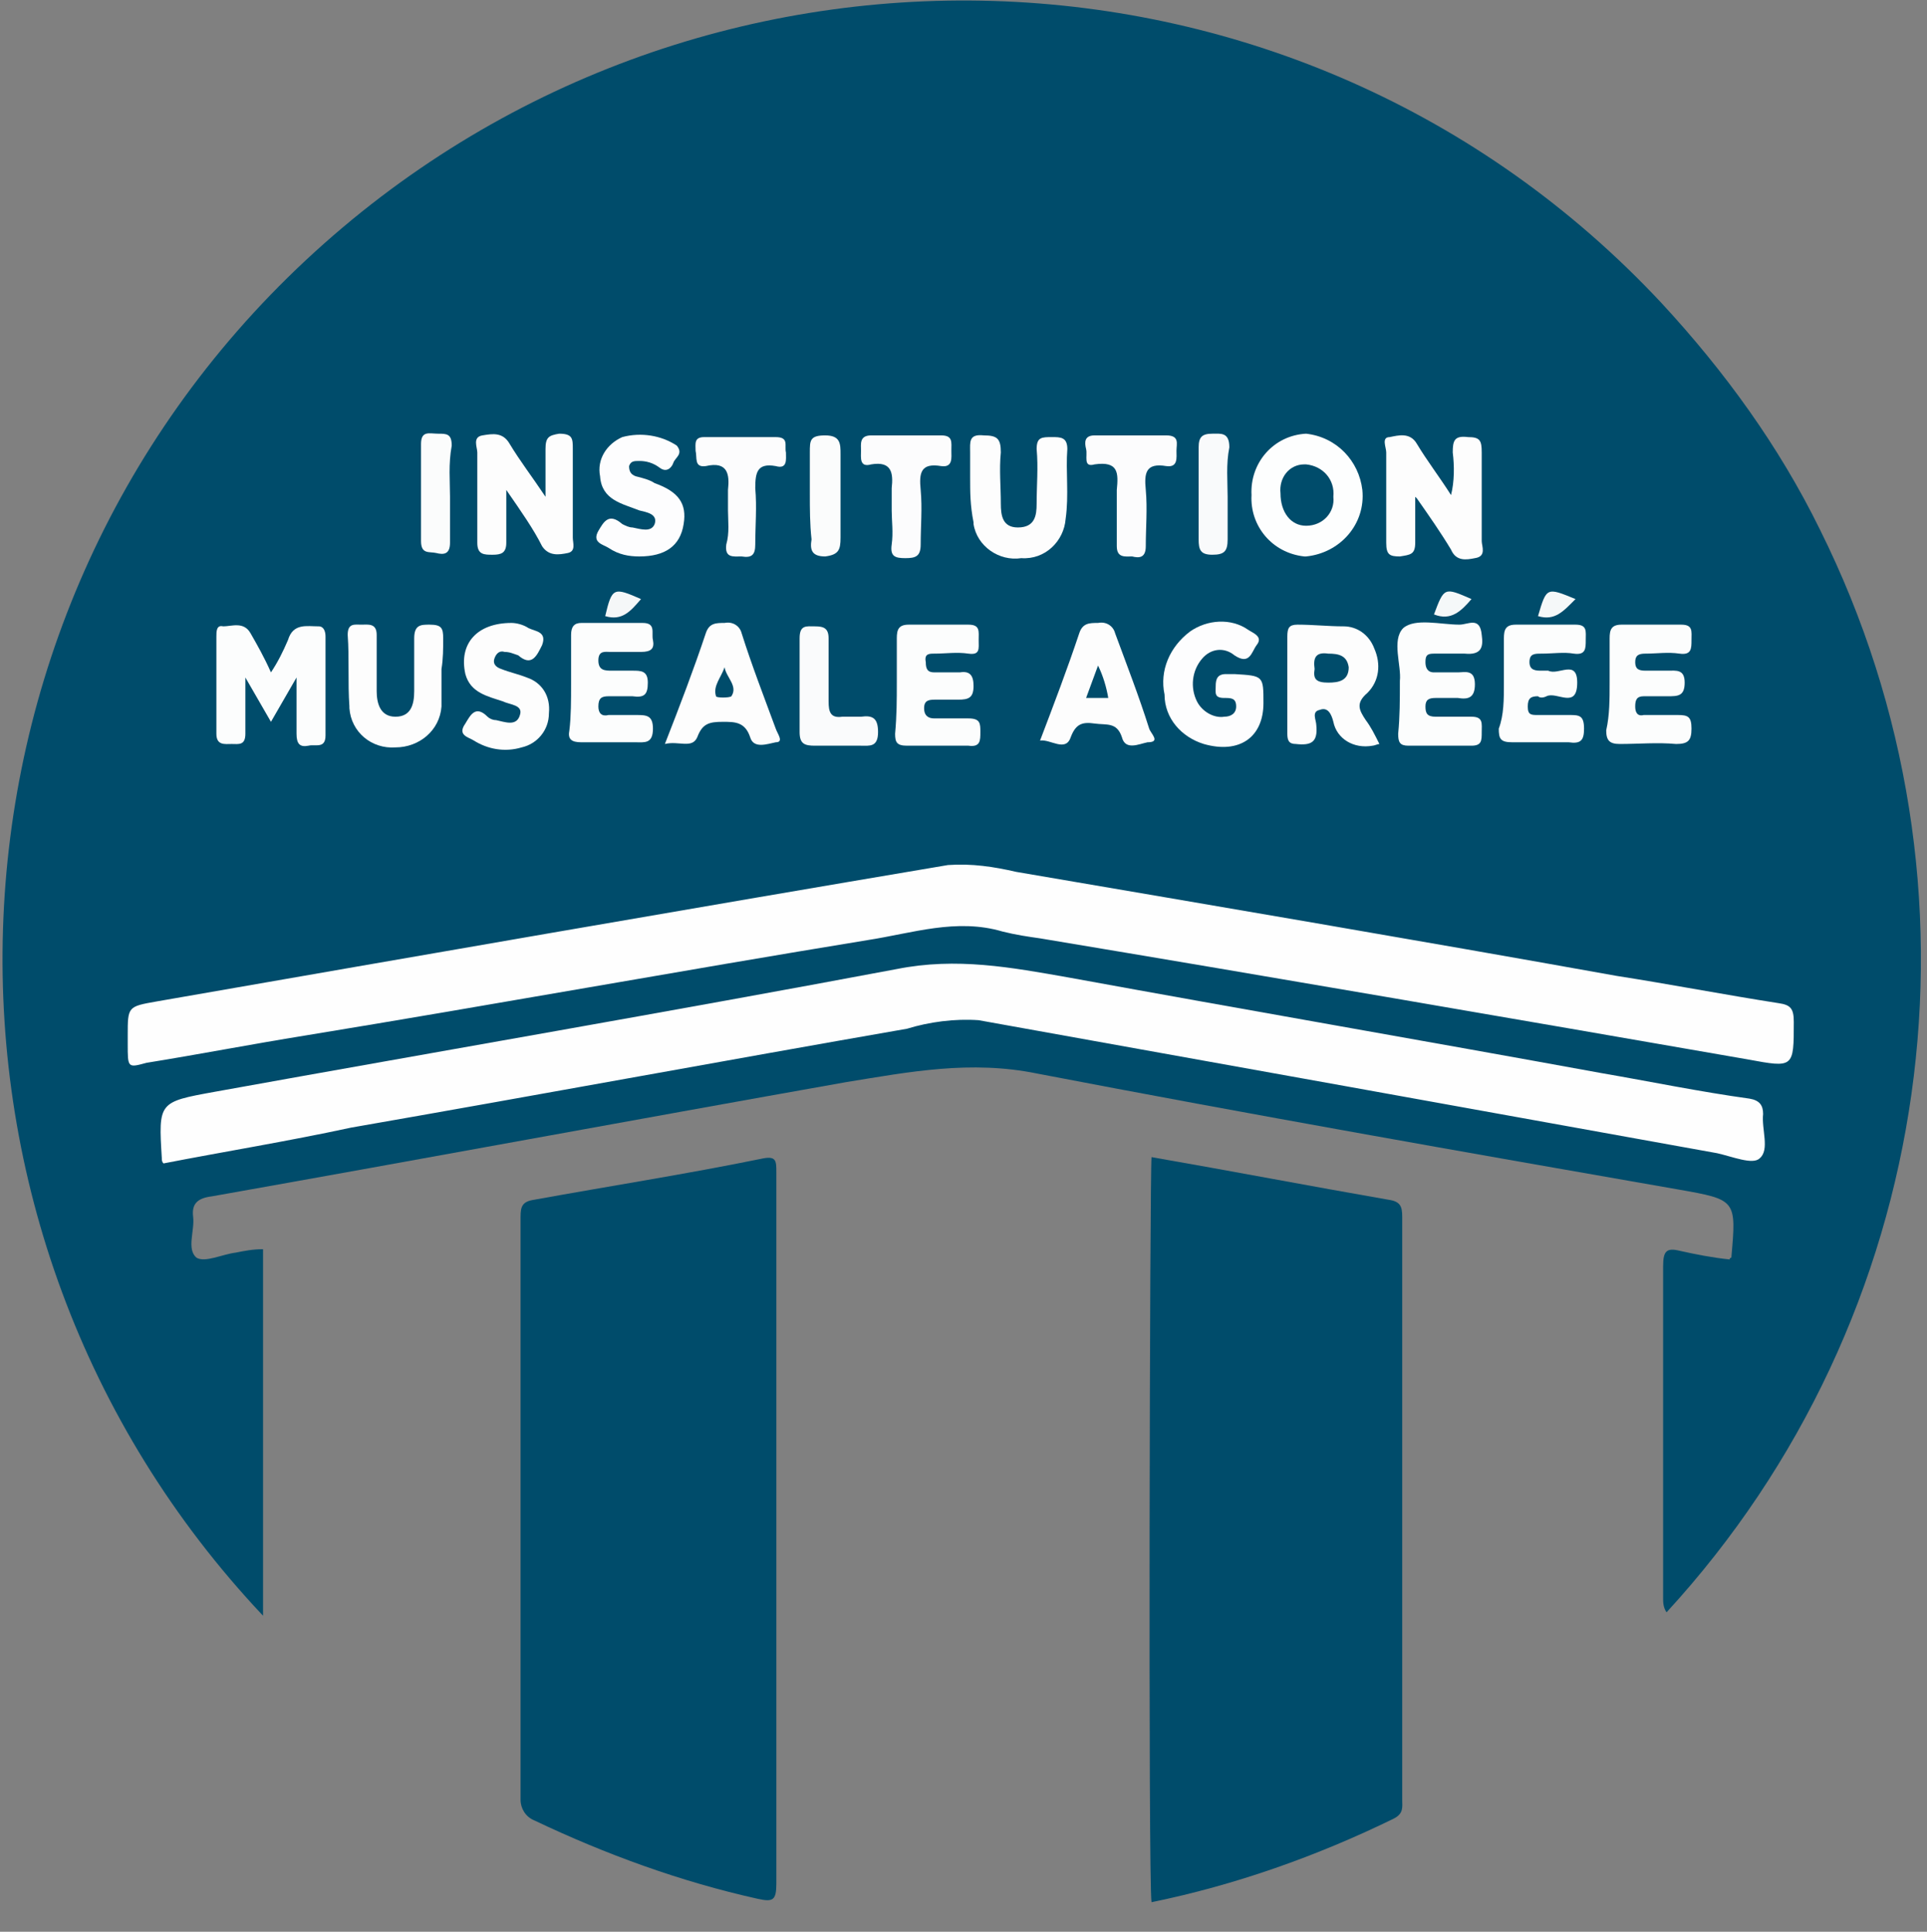
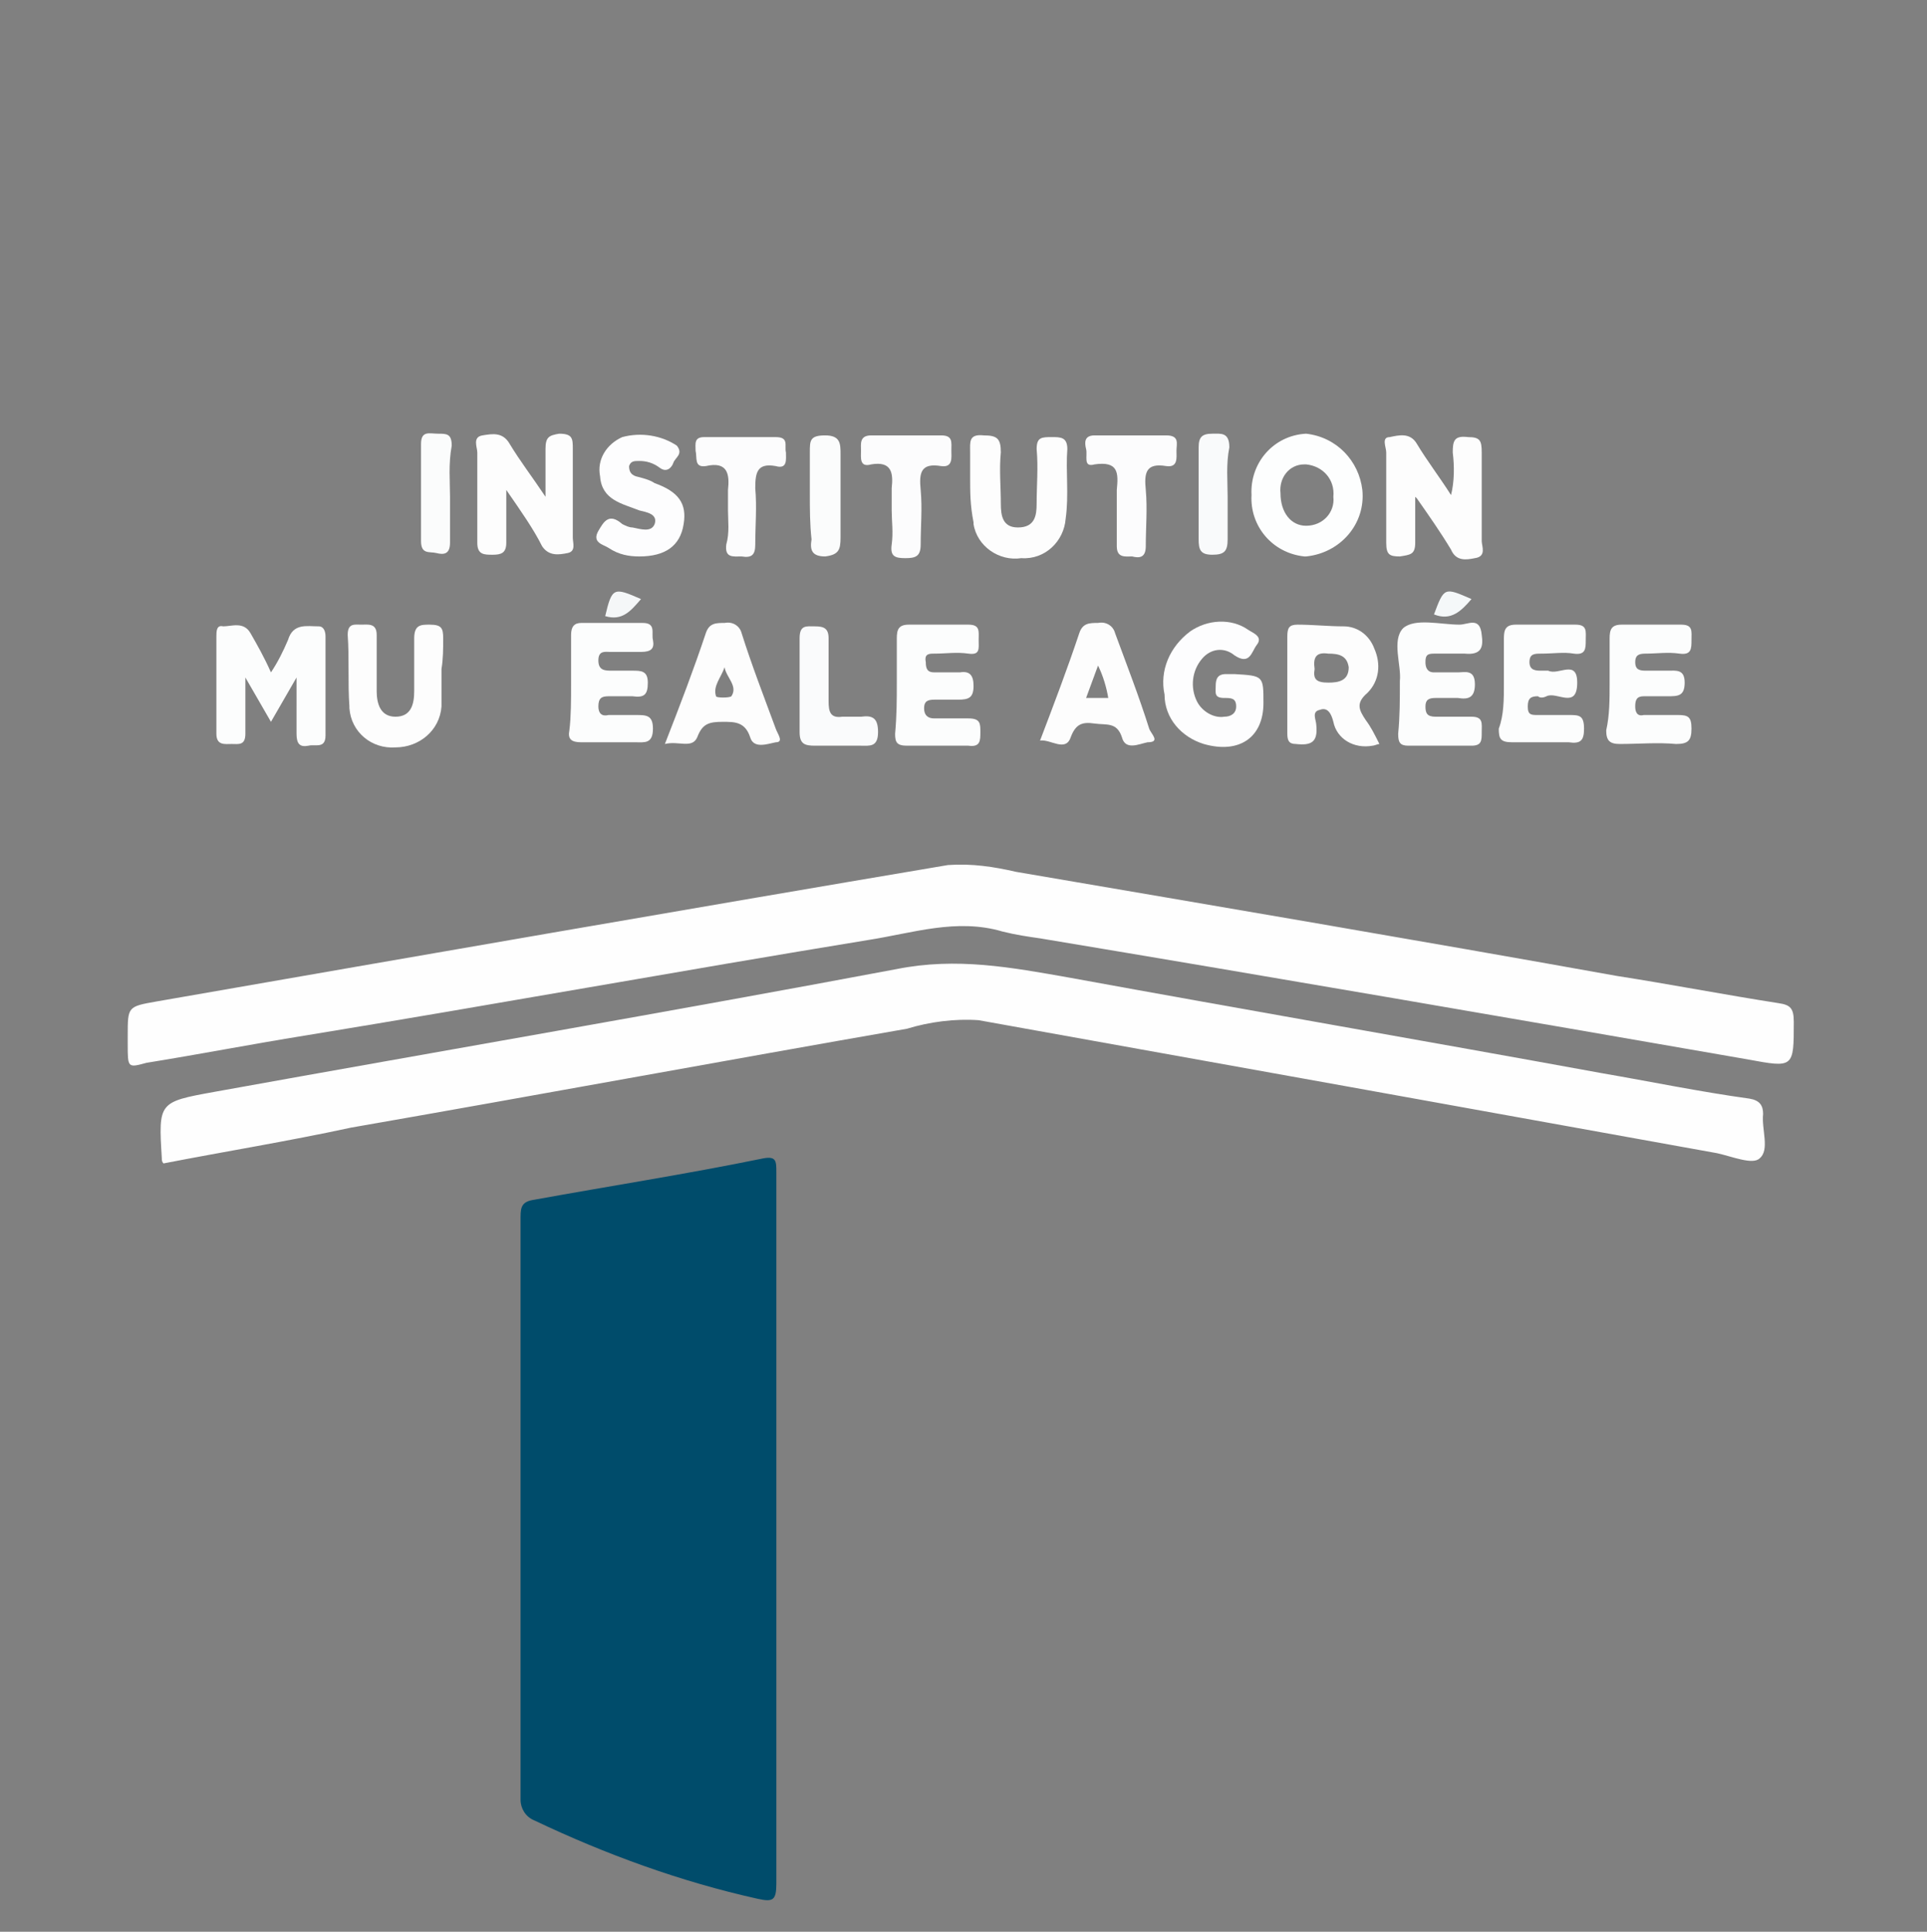
<svg xmlns="http://www.w3.org/2000/svg" version="1.1" id="Calque_1" x="0px" y="0px" viewBox="0 0 113 113.3" style="enable-background:new 0 0 113 113.3;" xml:space="preserve">
  <rect x="0" y="0" width="113" height="113.3" fill="#808080" stroke="none" />
  <style type="text/css">
	.st0{fill:#004C6B;}
	.st1{fill:#FEFEFE;}
	.st2{fill:#FCFDFD;}
	.st3{fill:#FDFDFD;}
	.st4{fill:#FDFDFE;}
	.st5{fill:#FCFCFD;}
	.st6{fill:#FAFBFC;}
	.st7{fill:#FBFCFC;}
	.st8{fill:#F9FAFB;}
	.st9{fill:#F5F8F9;}
	.st10{fill:#F5F7F8;}
	.st11{fill:#FDFEFE;}
</style>
  <g id="Groupe_3760" transform="translate(-2185.074 -305.732)">
-     <path id="Tracé_3828" class="st0" d="M2282.8,400.3c-0.2-0.3-0.2-0.6-0.2-0.8c0-6.5,0-13,0-19.5c0-0.9,0.2-1.1,1-0.9   c0.9,0.2,1.9,0.4,2.9,0.5c0,0,0-0.1,0.1-0.1c0.3-3.4,0.3-3.4-3.1-4c-12.6-2.2-25.1-4.4-37.6-6.8c-3.9-0.8-7.5-0.1-11.2,0.5   c-12.4,2.2-24.8,4.5-37.2,6.7c-0.8,0.1-1.2,0.4-1.1,1.2c0.1,0.8-0.4,1.9,0.2,2.4c0.5,0.3,1.5-0.2,2.3-0.3c0.5-0.1,1-0.2,1.6-0.2   v21.5c-21.3-22.6-20.2-58.3,2.5-79.5s58.3-20.2,79.5,2.5c3.7,4,6.9,8.4,9.3,13.3C2302.2,357.7,2298.7,383,2282.8,400.3z" />
    <path id="Tracé_3829" class="st0" d="M2230.6,395.4c0,6.9,0,13.9,0,20.8c0,1-0.2,1.1-1.1,0.9c-4.5-1-8.9-2.6-13.1-4.6   c-0.5-0.2-0.8-0.7-0.8-1.2c0-11.4,0-22.8,0-34.2c0-0.6,0.1-0.9,0.8-1c4.4-0.8,8.9-1.5,13.3-2.4c0.9-0.2,0.9,0.1,0.9,0.8   C2230.6,381.5,2230.6,388.5,2230.6,395.4z" />
-     <path id="Tracé_3830" class="st0" d="M2252.6,417.3c-0.2-1.1-0.1-42.8,0-43.7c4.6,0.8,9.3,1.7,13.9,2.5c0.7,0.1,0.8,0.4,0.8,1   c0,11.4,0,22.8,0,34.2c0,0.4,0.1,0.8-0.5,1.1C2262.3,414.6,2257.5,416.3,2252.6,417.3z" />
    <g id="Groupe_3760-2" transform="translate(2192.563 331.169)">
      <path id="Tracé_3853" class="st1" d="M0,35.3c0-1.7,0-1.7,1.7-2c15.5-2.7,31-5.4,46.4-8c1.4-0.1,2.7,0.1,4,0.4    c11.7,2,23.5,4,35.2,6.1c3.2,0.5,6.3,1.1,9.5,1.6c0.7,0.1,0.9,0.3,0.9,1.1c0,2.7,0,2.7-2.7,2.2c-13.8-2.4-27.7-4.8-41.5-7.1    c-0.7-0.1-1.4-0.2-2.2-0.4c-2.7-0.8-5.3,0.1-7.9,0.5c-11,1.8-22,3.8-33,5.6c-3.1,0.5-6.2,1.1-9.3,1.6C0,37.2,0,37.2,0,35.8V35.3z" />
      <path id="Tracé_3854" class="st1" d="M2.1,42.8C2,42.7,2,42.6,2,42.5c-0.2-3.3-0.2-3.3,3.1-3.9c13.3-2.4,26.7-4.7,40-7.2    c3.5-0.7,6.7-0.1,10.1,0.5c10.4,1.9,20.8,3.7,31.2,5.6c2.9,0.5,5.8,1.1,8.7,1.5c0.6,0.1,0.8,0.4,0.8,0.9c-0.1,0.9,0.4,2.1-0.2,2.6    c-0.4,0.4-1.6-0.1-2.5-0.3c-14.4-2.6-28.8-5.2-43.3-7.8c-1.4-0.1-2.9,0.1-4.2,0.5c-10.9,1.9-21.7,3.9-32.6,5.8    C9.4,41.5,5.7,42.1,2.1,42.8z" />
      <path id="Tracé_3855" class="st2" d="M9.9,14.3l-1.5,2.6l-1.5-2.6c0,1.3,0,2.3,0,3.3c0,0.7-0.4,0.6-0.8,0.6s-0.9,0.1-0.9-0.6    c0-1.9,0-3.8,0-5.7c0-0.3,0-0.7,0.4-0.6c0.5,0,1.2-0.3,1.6,0.4s0.8,1.4,1.2,2.3c0.4-0.6,0.7-1.2,1-1.9c0.3-1,1.1-0.8,1.8-0.8    c0.3,0,0.4,0.3,0.4,0.6c0,1.9,0,3.9,0,5.8c0,0.8-0.6,0.5-1,0.6c-0.5,0.1-0.7-0.1-0.7-0.7C9.9,16.6,9.9,15.6,9.9,14.3z" />
      <path id="Tracé_3856" class="st3" d="M75.5,3.7c0,0.9,0,1.8,0,2.7c0,0.7-0.3,0.7-0.9,0.8c-0.6,0-0.8-0.1-0.8-0.8    c0-1.8,0-3.5,0-5.3c0-0.3-0.3-0.9,0.2-0.9c0.5-0.1,1.2-0.3,1.6,0.4c0.6,1,1.3,1.9,2,3c0.2-0.8,0.2-1.7,0.1-2.5    c0-0.7,0.1-1,0.9-0.9c0.7,0,0.8,0.2,0.8,0.9c0,1.7,0,3.4,0,5.2c0,0.3,0.3,0.9-0.4,1c-0.5,0.1-1.1,0.2-1.4-0.5c-0.6-1-1.3-2-2-3    L75.5,3.7z" />
      <path id="Tracé_3857" class="st3" d="M22.2,3.3c0,1.3,0,2.2,0,3.1c0,0.6-0.3,0.7-0.8,0.7s-0.9,0-0.9-0.7c0-1.8,0-3.5,0-5.3    c0-0.3-0.3-0.9,0.3-1c0.6-0.1,1.2-0.2,1.6,0.5c0.6,1,1.3,1.9,2.1,3.1c0-1.2,0-2,0-2.8c0-0.7,0.2-0.8,0.8-0.9    c0.8,0,0.8,0.3,0.8,0.9c0,1.7,0,3.4,0,5.2c0,0.3,0.2,0.8-0.3,0.9s-1.1,0.2-1.5-0.4C23.8,5.6,23.1,4.6,22.2,3.3z" />
      <path id="Tracé_3858" class="st2" d="M74.6,14.5c0.1-0.9-0.5-2.4,0.2-3.1c0.7-0.6,2.2-0.2,3.3-0.2c0.5,0,1.2-0.5,1.3,0.6    c0.1,0.7,0,1.2-1,1.1c-0.6,0-1.2,0-1.8,0c-0.4,0-0.5,0.1-0.5,0.5c0,0.3,0.1,0.6,0.5,0.6c0.5,0,1,0,1.4,0s1-0.2,1,0.7    c0,0.8-0.4,0.9-1,0.8c-0.4,0-0.9,0-1.3,0c-0.4,0-0.6,0.1-0.6,0.5c0,0.4,0.1,0.6,0.6,0.6c0.7,0,1.4,0,2.1,0c0.7,0,0.6,0.4,0.6,0.9    s0,0.8-0.6,0.8c-1.2,0-2.5,0-3.7,0c-0.5,0-0.6-0.2-0.6-0.7C74.6,16.6,74.6,15.6,74.6,14.5z" />
      <path id="Tracé_3859" class="st2" d="M80.7,14.6c0-0.9,0-1.8,0-2.6c0-0.5,0.1-0.8,0.7-0.8c1.2,0,2.3,0,3.5,0    c0.7,0,0.6,0.4,0.6,0.9c0,0.5,0,0.9-0.7,0.8c-0.6-0.1-1.2,0-1.9,0c-0.4,0-0.7,0-0.7,0.5s0.4,0.5,0.7,0.5c0.1,0,0.3,0,0.4,0    c0.6,0.3,1.7-0.7,1.7,0.7c0,1.6-1.2,0.5-1.8,0.8c-0.2,0.1-0.4,0.1-0.5,0c-0.4,0-0.6,0.1-0.6,0.6c0,0.5,0.2,0.5,0.6,0.5    c0.6,0,1.2,0,1.8,0s0.9,0,0.9,0.8c0,0.7-0.2,0.9-0.9,0.8c-1.1,0-2.2,0-3.3,0c-0.7,0-0.8-0.2-0.8-0.8    C80.7,16.5,80.7,15.6,80.7,14.6z" />
      <path id="Tracé_3860" class="st2" d="M86.9,14.6c0-0.9,0-1.8,0-2.6c0-0.5,0.1-0.8,0.7-0.8c1.2,0,2.3,0,3.5,0    c0.7,0,0.6,0.4,0.6,0.9s0,0.9-0.7,0.8c-0.7-0.1-1.3,0-2,0c-0.4,0-0.6,0.1-0.6,0.5s0.2,0.5,0.6,0.5c0.4,0,0.9,0,1.3,0    c0.5,0,1-0.1,1,0.7s-0.4,0.8-1,0.8c-0.5,0-1,0-1.4,0c-0.4,0-0.5,0.2-0.5,0.6c0,0.3,0.1,0.6,0.5,0.5c0.7,0,1.3,0,2,0    c0.6,0,0.8,0.1,0.8,0.8c0,0.7-0.2,0.9-0.9,0.9c-1.1-0.1-2.2,0-3.3,0c-0.6,0-0.8-0.2-0.8-0.8C86.9,16.5,86.9,15.6,86.9,14.6z" />
      <path id="Tracé_3861" class="st2" d="M26,14.7c0-1,0-1.9,0-2.9c0-0.5,0.2-0.7,0.6-0.7c1.2,0,2.4,0,3.6,0c0.8,0,0.5,0.6,0.6,1    c0.1,0.5-0.1,0.7-0.7,0.7c-0.6,0-1.2,0-1.8,0c-0.3,0-0.7-0.1-0.7,0.5c0,0.6,0.4,0.6,0.8,0.6s0.8,0,1.2,0c0.5,0,0.9,0,0.9,0.7    c0,0.7-0.2,0.9-0.9,0.8c-0.5,0-0.9,0-1.4,0c-0.4,0-0.6,0.1-0.6,0.6c0,0.4,0.2,0.6,0.6,0.5c0.5,0,1.1,0,1.6,0c0.6,0,1,0,1,0.8    c0,0.9-0.5,0.8-1,0.8c-1.1,0-2.1,0-3.2,0c-0.6,0-0.8-0.2-0.7-0.7C26,16.6,26,15.6,26,14.7z" />
      <path id="Tracé_3862" class="st2" d="M45.1,14.6c0-0.9,0-1.8,0-2.6c0-0.5,0.1-0.8,0.7-0.8c1.2,0,2.3,0,3.5,0    c0.7,0,0.6,0.4,0.6,0.9s0.1,0.9-0.6,0.8c-0.7-0.1-1.3,0-2,0c-0.3,0-0.6,0-0.5,0.5c0,0.4,0.1,0.6,0.5,0.6c0.5,0,1,0,1.5,0    c0.6-0.1,0.8,0.2,0.8,0.8c0,0.7-0.3,0.8-0.9,0.8c-0.5,0-0.9,0-1.4,0c-0.4,0-0.6,0.1-0.6,0.5c0,0.4,0.2,0.6,0.6,0.6    c0.7,0,1.3,0,2,0s0.7,0.3,0.7,0.8c0,0.5,0,0.9-0.7,0.8c-1.2,0-2.4,0-3.6,0c-0.6,0-0.7-0.2-0.7-0.7C45.1,16.5,45.1,15.6,45.1,14.6z    " />
      <path id="Tracé_3863" class="st4" d="M66.6,15.8c0,2-1.4,3-3.5,2.4c-1.3-0.4-2.3-1.5-2.3-2.9c-0.3-1.4,0.3-2.8,1.5-3.7    c1-0.7,2.4-0.8,3.4-0.1c0.3,0.2,0.9,0.4,0.5,0.9c-0.3,0.4-0.4,1.2-1.3,0.6c-0.6-0.5-1.4-0.4-1.9,0.2c0,0,0,0,0,0    c-0.6,0.7-0.7,1.7-0.3,2.5c0.3,0.6,1,1,1.6,0.9c0.4,0,0.7-0.2,0.7-0.6c0-0.5-0.3-0.5-0.7-0.5c-0.6,0-0.5-0.3-0.5-0.7    c0-0.4,0.1-0.7,0.6-0.7c0.2,0,0.4,0,0.5,0C66.6,14.2,66.6,14.2,66.6,15.8z" />
      <path id="Tracé_3864" class="st3" d="M18.4,13.8c0,0.7,0,1.5,0,2.2c-0.1,1.4-1.3,2.4-2.7,2.4c-1.4,0.1-2.6-0.9-2.7-2.3    c0,0,0-0.1,0-0.1c-0.1-1.4,0-2.8-0.1-4.2c0-0.7,0.4-0.6,0.8-0.6c0.4,0,0.9-0.1,0.9,0.6c0,1.1,0,2.2,0,3.3c0,0.7,0.2,1.5,1.1,1.5    c0.9,0,1.1-0.7,1.1-1.5c0-1,0-2.1,0-3.1c0-0.8,0.4-0.8,0.9-0.8c0.7,0,0.8,0.2,0.8,0.8S18.5,13.2,18.4,13.8L18.4,13.8z" />
      <path id="Tracé_3865" class="st3" d="M49.4,2.6c0-0.5,0-1,0-1.5c0-0.6-0.1-1.1,0.8-1c0.8,0,1,0.2,1,1c-0.1,1,0,2,0,3    c0,0.7,0.1,1.4,1,1.4c1,0,1.1-0.7,1.1-1.4c0-1.1,0.1-2.1,0-3.2c0-0.7,0.3-0.7,0.9-0.7c0.5,0,0.9,0,0.9,0.7    c-0.1,1.3,0.1,2.7-0.1,4.1c-0.1,1.3-1.2,2.4-2.6,2.3c-1.3,0.2-2.6-0.7-2.8-2c0,0,0-0.1,0-0.1C49.4,4.2,49.4,3.4,49.4,2.6L49.4,2.6    z" />
-       <path id="Tracé_3866" class="st3" d="M22.5,11.1c0.3,0,0.7,0.1,1,0.3c0.4,0.2,1.1,0.2,0.8,1c-0.3,0.6-0.6,1.3-1.4,0.6    c-0.3-0.1-0.5-0.2-0.8-0.2c-0.3-0.1-0.5,0.1-0.6,0.4c-0.1,0.3,0.1,0.5,0.4,0.6c0.5,0.2,1,0.3,1.5,0.5c0.9,0.3,1.4,1.1,1.3,2.1    c0,1-0.7,1.8-1.6,2c-1,0.3-2,0.1-2.8-0.4c-0.3-0.2-1-0.3-0.5-1c0.3-0.5,0.6-1.1,1.3-0.4c0.1,0.1,0.3,0.2,0.5,0.2    c0.5,0.1,1.2,0.4,1.4-0.3c0.2-0.6-0.6-0.6-1-0.8c-0.9-0.3-1.9-0.5-2.2-1.6C19.4,12.3,20.5,11.1,22.5,11.1z" />
      <path id="Tracé_3867" class="st4" d="M30,7.2c-0.6,0-1.2-0.1-1.8-0.5c-0.3-0.2-1-0.3-0.6-1c0.3-0.5,0.6-1.1,1.4-0.4    c0.2,0.1,0.4,0.2,0.6,0.2c0.5,0.1,1.1,0.3,1.3-0.2c0.2-0.6-0.5-0.7-0.9-0.8c-1-0.4-2.2-0.6-2.3-2c-0.2-1,0.4-1.9,1.3-2.3    c1.1-0.3,2.3-0.1,3.2,0.5c0.4,0.5-0.1,0.7-0.2,1S31.6,2.3,31.2,2c-0.4-0.3-0.8-0.4-1.2-0.4c-0.3,0-0.5,0-0.6,0.3    c0,0.3,0.1,0.5,0.4,0.6c0.4,0.1,0.8,0.2,1.1,0.4c1.4,0.5,1.9,1.2,1.7,2.4C32.4,6.6,31.5,7.2,30,7.2z" />
      <path id="Tracé_3868" class="st5" d="M58,4.3c0-0.3,0-0.7,0-1c0.1-1,0.1-1.7-1.3-1.5C56,2,56.3,1.3,56.2,0.9s-0.1-0.8,0.5-0.8    c1.4,0,2.8,0,4.2,0c0.8,0,0.6,0.5,0.6,0.9c0,0.4,0.1,1-0.6,0.9c-1.2-0.2-1.3,0.4-1.2,1.4c0.1,1.1,0,2.2,0,3.3    c0,0.7-0.4,0.7-0.8,0.6c-0.4,0-0.9,0.1-0.9-0.6S58,5.1,58,4.3z" />
      <path id="Tracé_3869" class="st5" d="M44.8,4.5c0-0.4,0-0.9,0-1.3c0.1-0.9,0-1.6-1.2-1.4C42.9,2,43,1.4,43,1s-0.1-0.9,0.6-0.9    c1.4,0,2.7,0,4.1,0c0.7,0,0.6,0.4,0.6,0.9c0,0.4,0.1,1-0.6,0.9c-1.2-0.2-1.3,0.4-1.2,1.4c0.1,1.1,0,2.1,0,3.2    c0,0.7-0.3,0.8-0.9,0.8s-0.9-0.1-0.8-0.8C44.9,5.8,44.8,5.1,44.8,4.5z" />
      <path id="Tracé_3870" class="st5" d="M35.2,4.5c0-0.4,0-0.8,0-1.2c0.1-0.9,0-1.7-1.3-1.4c-0.7,0.1-0.5-0.5-0.6-0.9    c0-0.4-0.1-0.8,0.5-0.8c1.4,0,2.8,0,4.2,0c0.8,0,0.5,0.5,0.6,0.9c0,0.4,0.1,1-0.6,0.8c-1.1-0.2-1.2,0.4-1.2,1.3    c0.1,1.1,0,2.2,0,3.3c0,0.6-0.2,0.8-0.8,0.7c-0.5,0-1,0.1-0.9-0.7C35.3,5.8,35.2,5.1,35.2,4.5z" />
      <path id="Tracé_3871" class="st6" d="M39.4,14.8c0-0.9,0-1.9,0-2.8c0-0.8,0.4-0.7,0.9-0.7c0.5,0,0.8,0.1,0.8,0.7    c0,1.2,0,2.5,0,3.7c0,0.6,0.1,1,0.8,0.9c0.4,0,0.7,0,1.1,0c0.7-0.1,1,0.1,1,0.9c0,0.9-0.5,0.8-1,0.8c-0.9,0-1.8,0-2.7,0    c-0.6,0-0.9-0.1-0.9-0.8C39.4,16.5,39.4,15.6,39.4,14.8z" />
      <path id="Tracé_3872" class="st7" d="M40,3.5c0-0.8,0-1.6,0-2.4c0-0.7,0-1,0.9-1c0.9,0,0.9,0.5,0.9,1.1c0,1.6,0,3.3,0,4.9    c0,0.7-0.1,1-0.9,1.1c-0.8,0-0.9-0.4-0.8-1C40,5.3,40,4.4,40,3.5z" />
      <path id="Tracé_3873" class="st7" d="M18.9,3.7c0,0.9,0,1.8,0,2.7c0,0.7-0.4,0.7-0.8,0.6s-0.9,0.1-0.9-0.7c0-1.9,0-3.8,0-5.7    c0-0.8,0.5-0.6,1-0.6c0.5,0,0.8,0,0.8,0.7C18.8,1.8,18.9,2.8,18.9,3.7z" />
      <path id="Tracé_3874" class="st8" d="M64.5,3.7c0,0.8,0,1.7,0,2.5c0,0.7-0.2,0.9-0.9,0.9c-0.7,0-0.8-0.3-0.8-0.9    c0-1.8,0-3.6,0-5.4c0-0.6,0.2-0.8,0.8-0.8c0.5,0,1-0.1,1,0.8C64.4,1.8,64.5,2.8,64.5,3.7z" />
-       <path id="Tracé_3875" class="st9" d="M84.9,9.7c-0.7,0.7-1.2,1.3-2.2,1C83.2,9,83.2,9,84.9,9.7z" />
      <path id="Tracé_3876" class="st9" d="M78.8,9.7c-0.6,0.7-1.2,1.3-2.2,0.9C77.2,9,77.2,9,78.8,9.7z" />
      <path id="Tracé_3877" class="st10" d="M30.1,9.7C29.5,10.4,29,11,28,10.7C28.4,9,28.5,9,30.1,9.7z" />
      <path id="Tracé_3878" class="st3" d="M72.6,16.8c-0.4-0.6-0.6-1,0.1-1.6c0.7-0.7,0.8-1.7,0.4-2.6c-0.3-0.8-1-1.3-1.8-1.3    c-0.9,0-1.8-0.1-2.7-0.1c-0.5,0-0.6,0.2-0.6,0.7c0,1.9,0,3.8,0,5.7c0,0.4,0.1,0.6,0.5,0.6c0.9,0.1,1.3-0.1,1.2-1.1    c0-0.3-0.3-0.8,0.2-0.9c0.5-0.2,0.7,0.3,0.8,0.7c0.2,1,1.2,1.6,2.3,1.4c0.1,0,0.3-0.1,0.4-0.1C73.1,17.6,72.9,17.2,72.6,16.8z     M70.4,14.6c-0.7,0-0.9-0.2-0.8-0.8c-0.1-0.7,0.1-1,0.8-0.9c0.6,0,1.1,0.1,1.2,0.8C71.6,14.5,71,14.6,70.4,14.6L70.4,14.6z" />
      <path id="Tracé_3879" class="st11" d="M69.1,0c-1.9,0.1-3.3,1.7-3.2,3.6C65.8,5.4,67.1,7,69,7.2c0,0,0.1,0,0.1,0    c2-0.2,3.5-1.9,3.3-3.9C72.2,1.6,70.9,0.2,69.1,0L69.1,0z M70.7,3.7c0.1,0.9-0.6,1.7-1.6,1.7c0,0,0,0,0,0c-0.9,0-1.5-0.8-1.5-1.9    c-0.1-0.9,0.5-1.7,1.4-1.7c0,0,0.1,0,0.1,0C70.1,1.9,70.8,2.7,70.7,3.7L70.7,3.7z" />
      <path id="Tracé_3880" class="st3" d="M38,17.3c-0.7-1.9-1.4-3.7-2-5.6c-0.1-0.4-0.5-0.7-1-0.6c-0.5,0-0.9,0-1.1,0.6    c-0.7,2.1-1.5,4.2-2.4,6.5c0.8-0.2,1.6,0.3,1.9-0.4c0.3-0.8,0.7-0.9,1.5-0.9c0.7,0,1.3,0,1.6,0.9c0.2,0.7,1,0.4,1.5,0.3    C38.5,18.1,38.1,17.6,38,17.3z M35.4,15.4c-0.1,0.1-0.9,0.1-0.9,0c-0.2-0.6,0.3-1.1,0.5-1.7C35.1,14.3,35.8,14.8,35.4,15.4    L35.4,15.4z" />
      <path id="Tracé_3881" class="st3" d="M59.9,17.3c-0.6-1.9-1.3-3.7-2-5.6c-0.1-0.4-0.5-0.7-1-0.6c-0.5,0-0.9,0-1.1,0.6    c-0.7,2.1-1.5,4.2-2.3,6.3c0.6-0.1,1.5,0.7,1.8-0.2c0.3-0.8,0.7-0.9,1.4-0.8s1.3-0.1,1.6,0.8c0.2,0.8,1,0.4,1.5,0.3    C60.6,18.1,60,17.6,59.9,17.3z M56.2,15.5l0.7-1.9c0.3,0.6,0.5,1.3,0.6,1.9H56.2z" />
    </g>
  </g>
</svg>